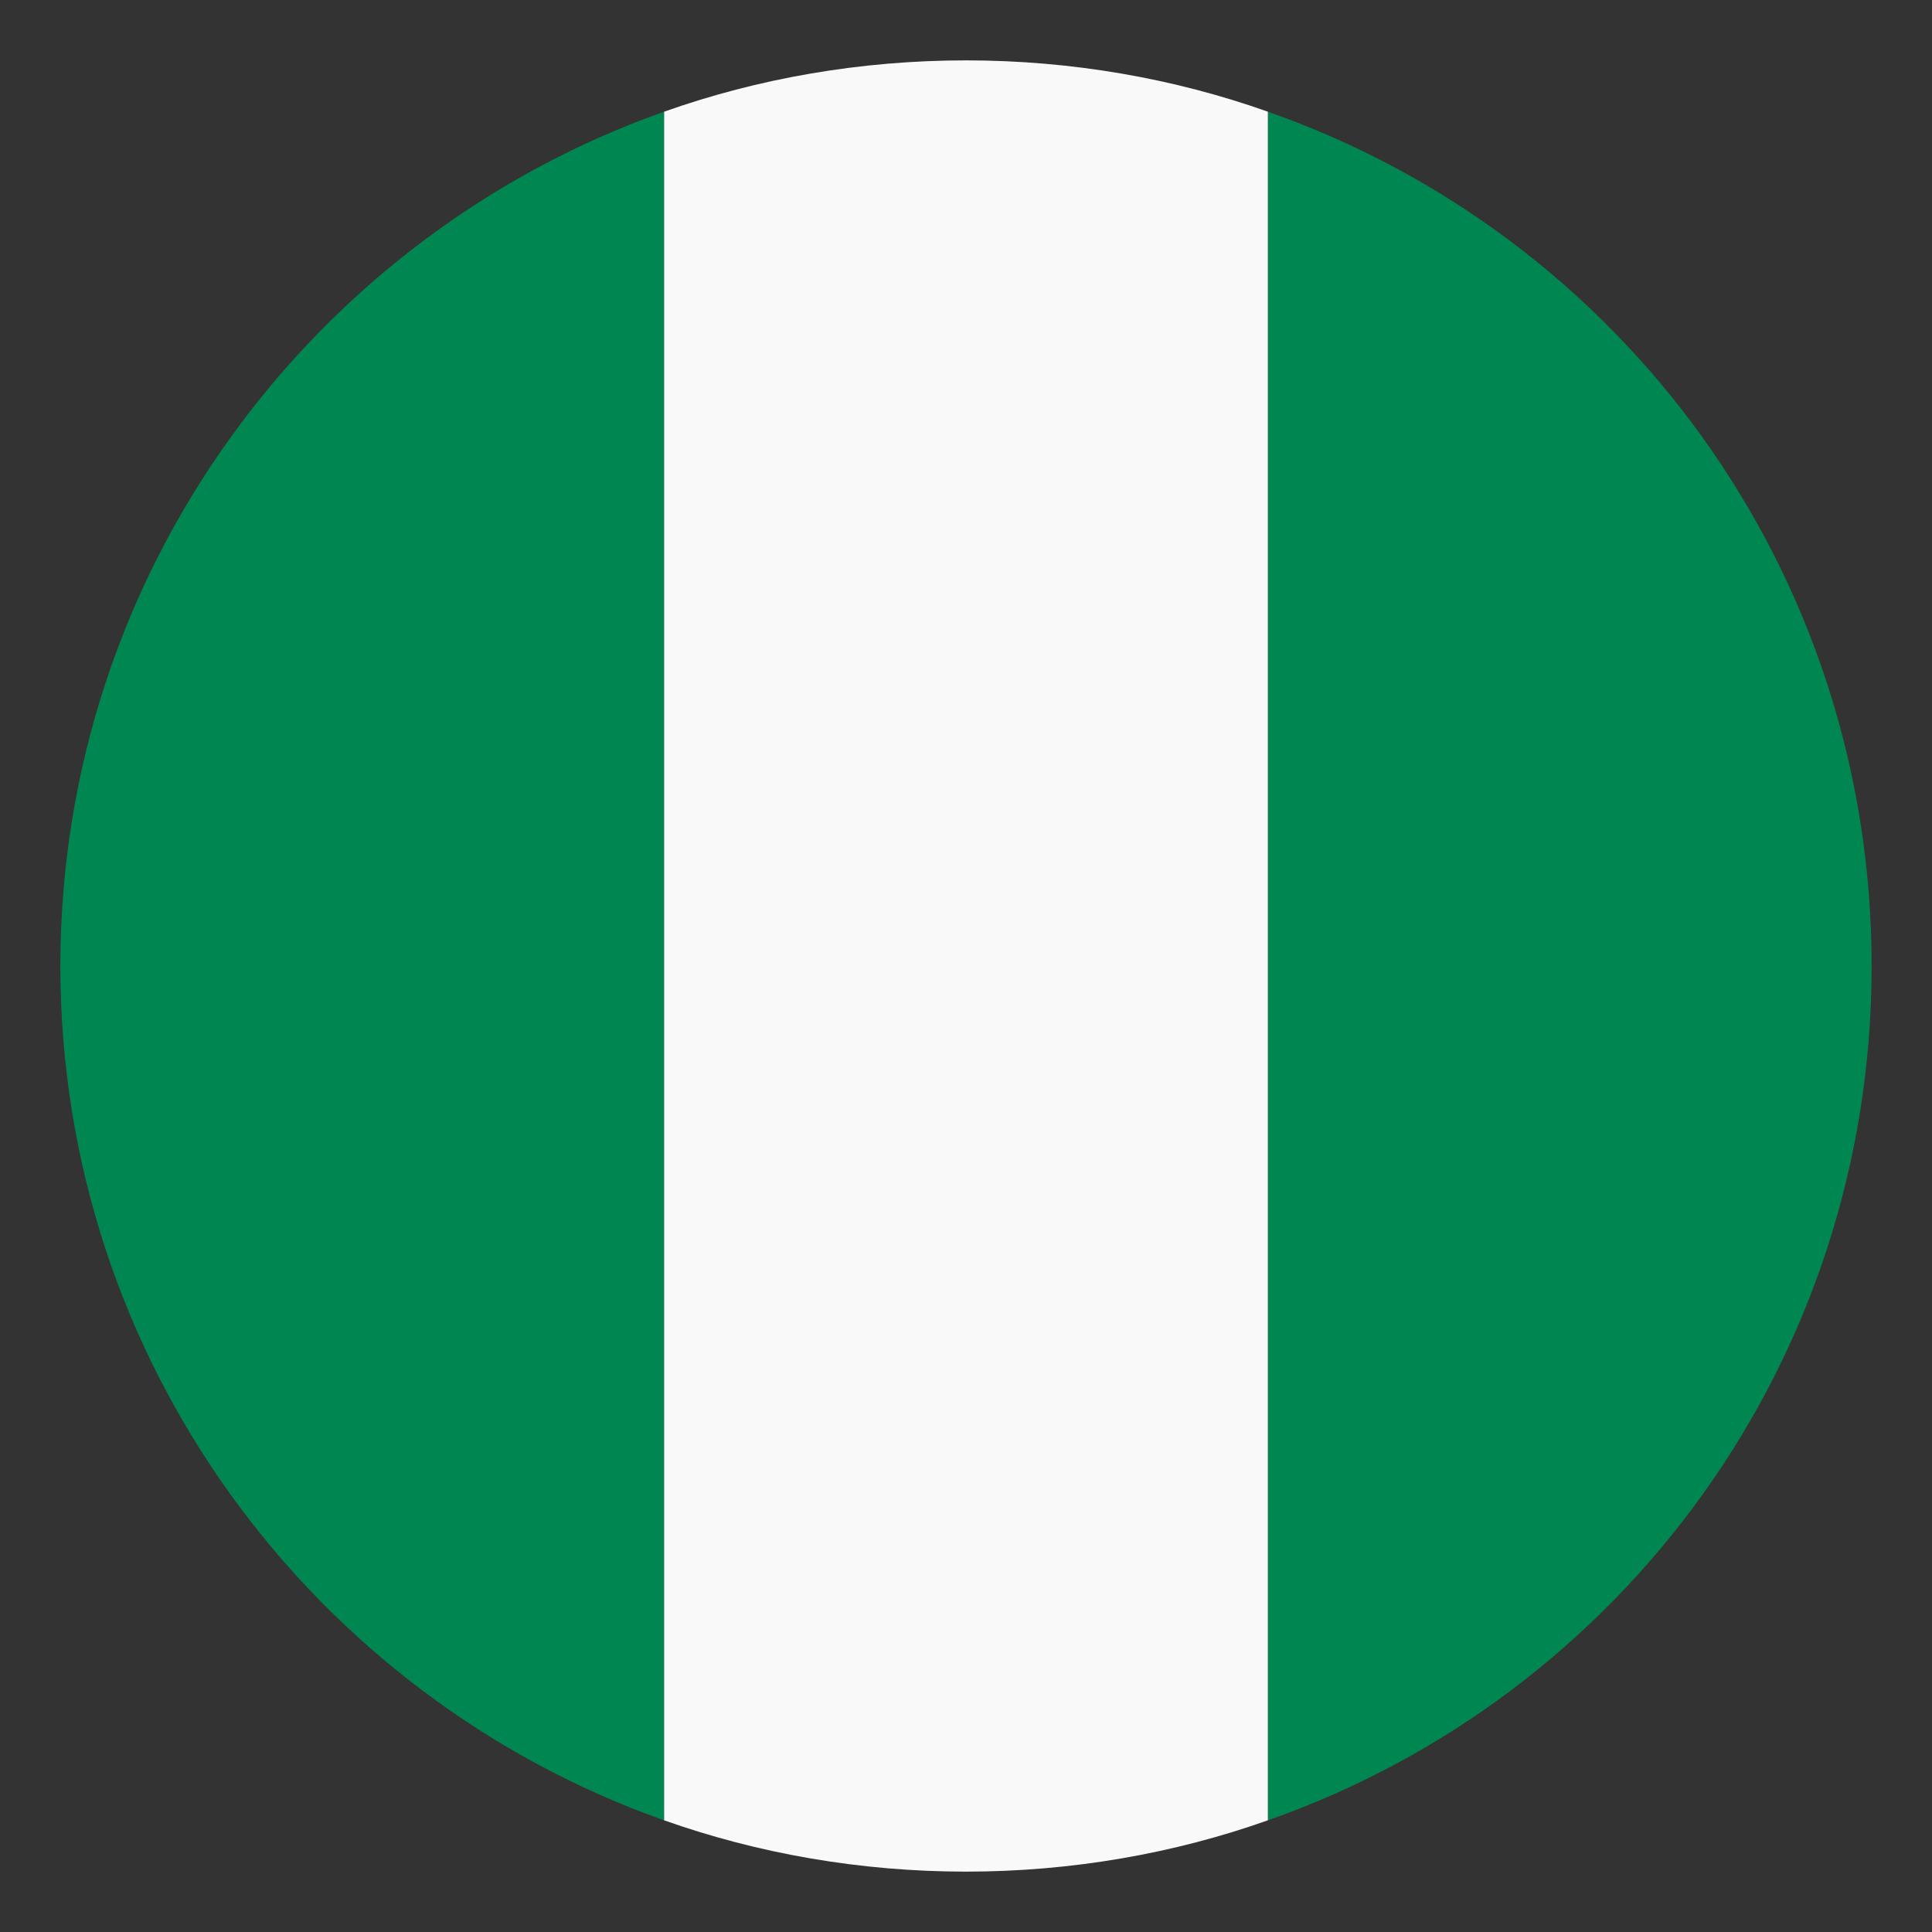
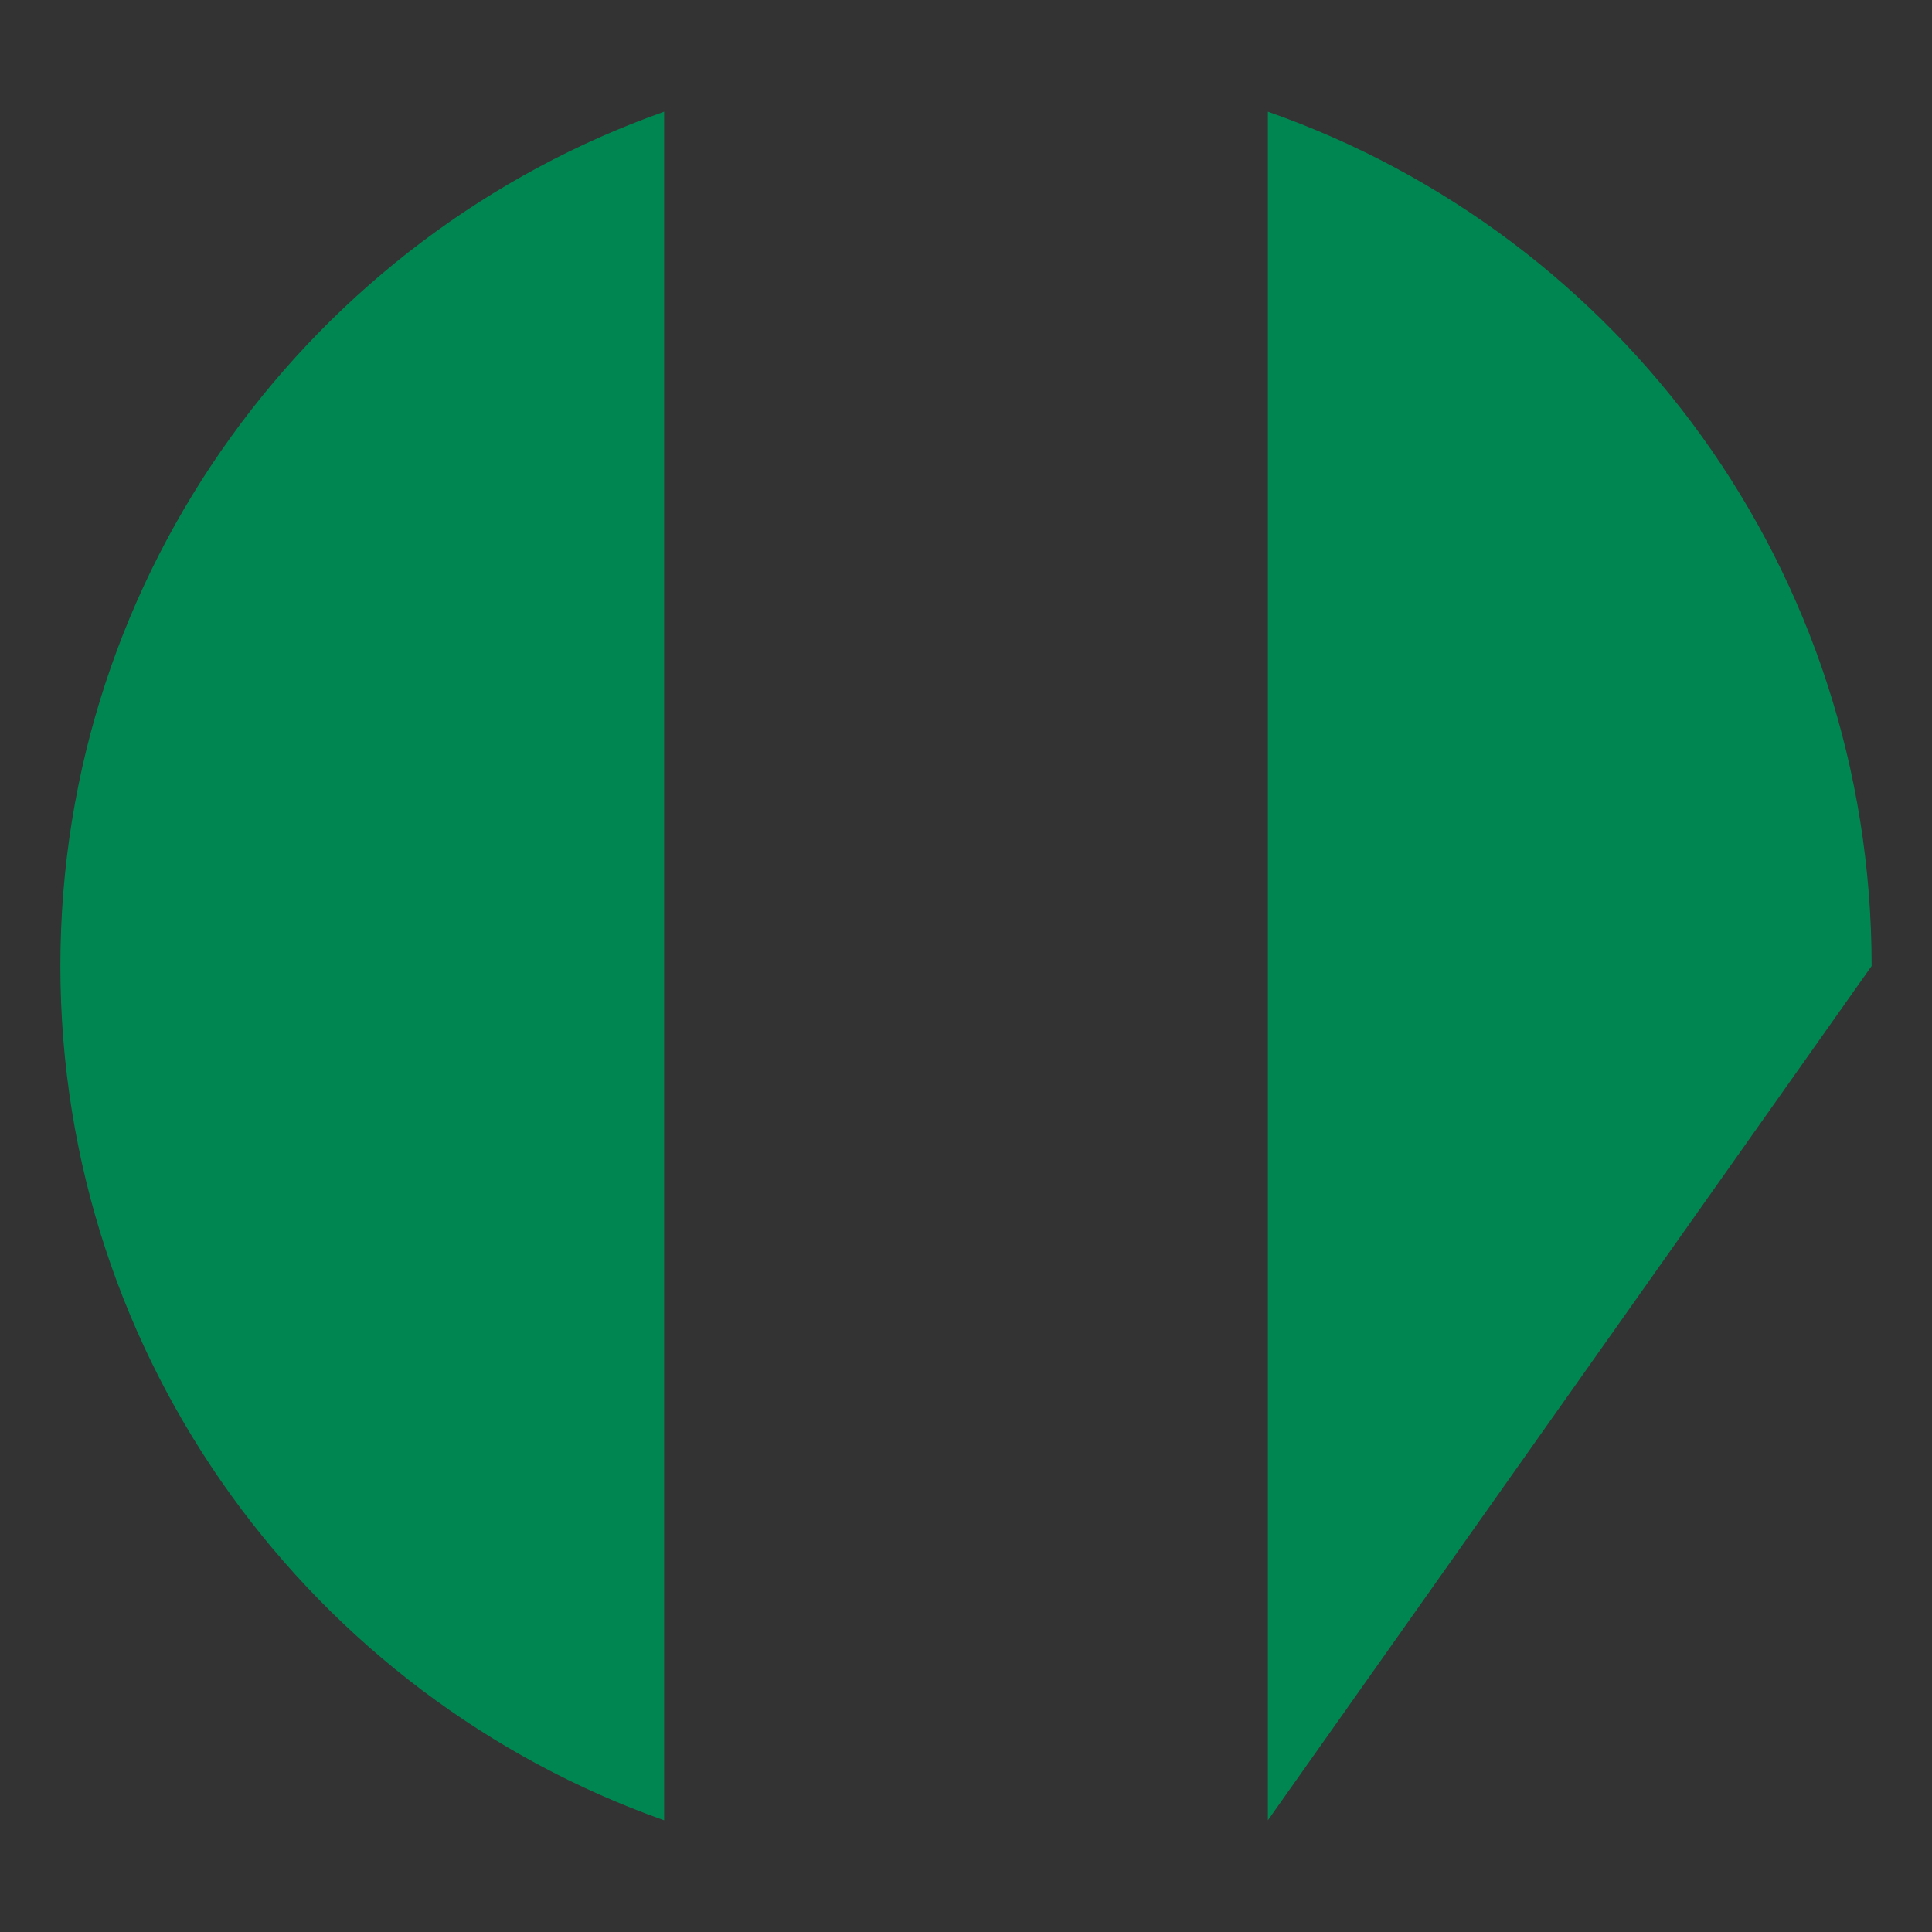
<svg xmlns="http://www.w3.org/2000/svg" width="300" height="300" viewBox="0 0 300 300" fill="none">
  <rect x="0" y="0" width="300" height="300" fill="#333333" stroke="none" />
-   <path d="M9.375 150C9.375 211.406 48.75 263.438 103.125 282.656V17.344C48.75 36.562 9.375 88.594 9.375 150ZM290.625 150C290.625 88.594 251.719 36.562 196.875 17.344V282.656C251.719 263.438 290.625 211.406 290.625 150Z" fill="#008751" />
-   <path d="M103.125 282.656C117.656 287.812 133.594 290.625 150 290.625C166.406 290.625 182.344 287.812 196.875 282.656V17.344C182.344 12.188 166.406 9.375 150 9.375C133.594 9.375 117.656 12.188 103.125 17.344V282.656Z" fill="#F9F9F9" />
+   <path d="M9.375 150C9.375 211.406 48.75 263.438 103.125 282.656V17.344C48.75 36.562 9.375 88.594 9.375 150ZM290.625 150C290.625 88.594 251.719 36.562 196.875 17.344V282.656Z" fill="#008751" />
</svg>